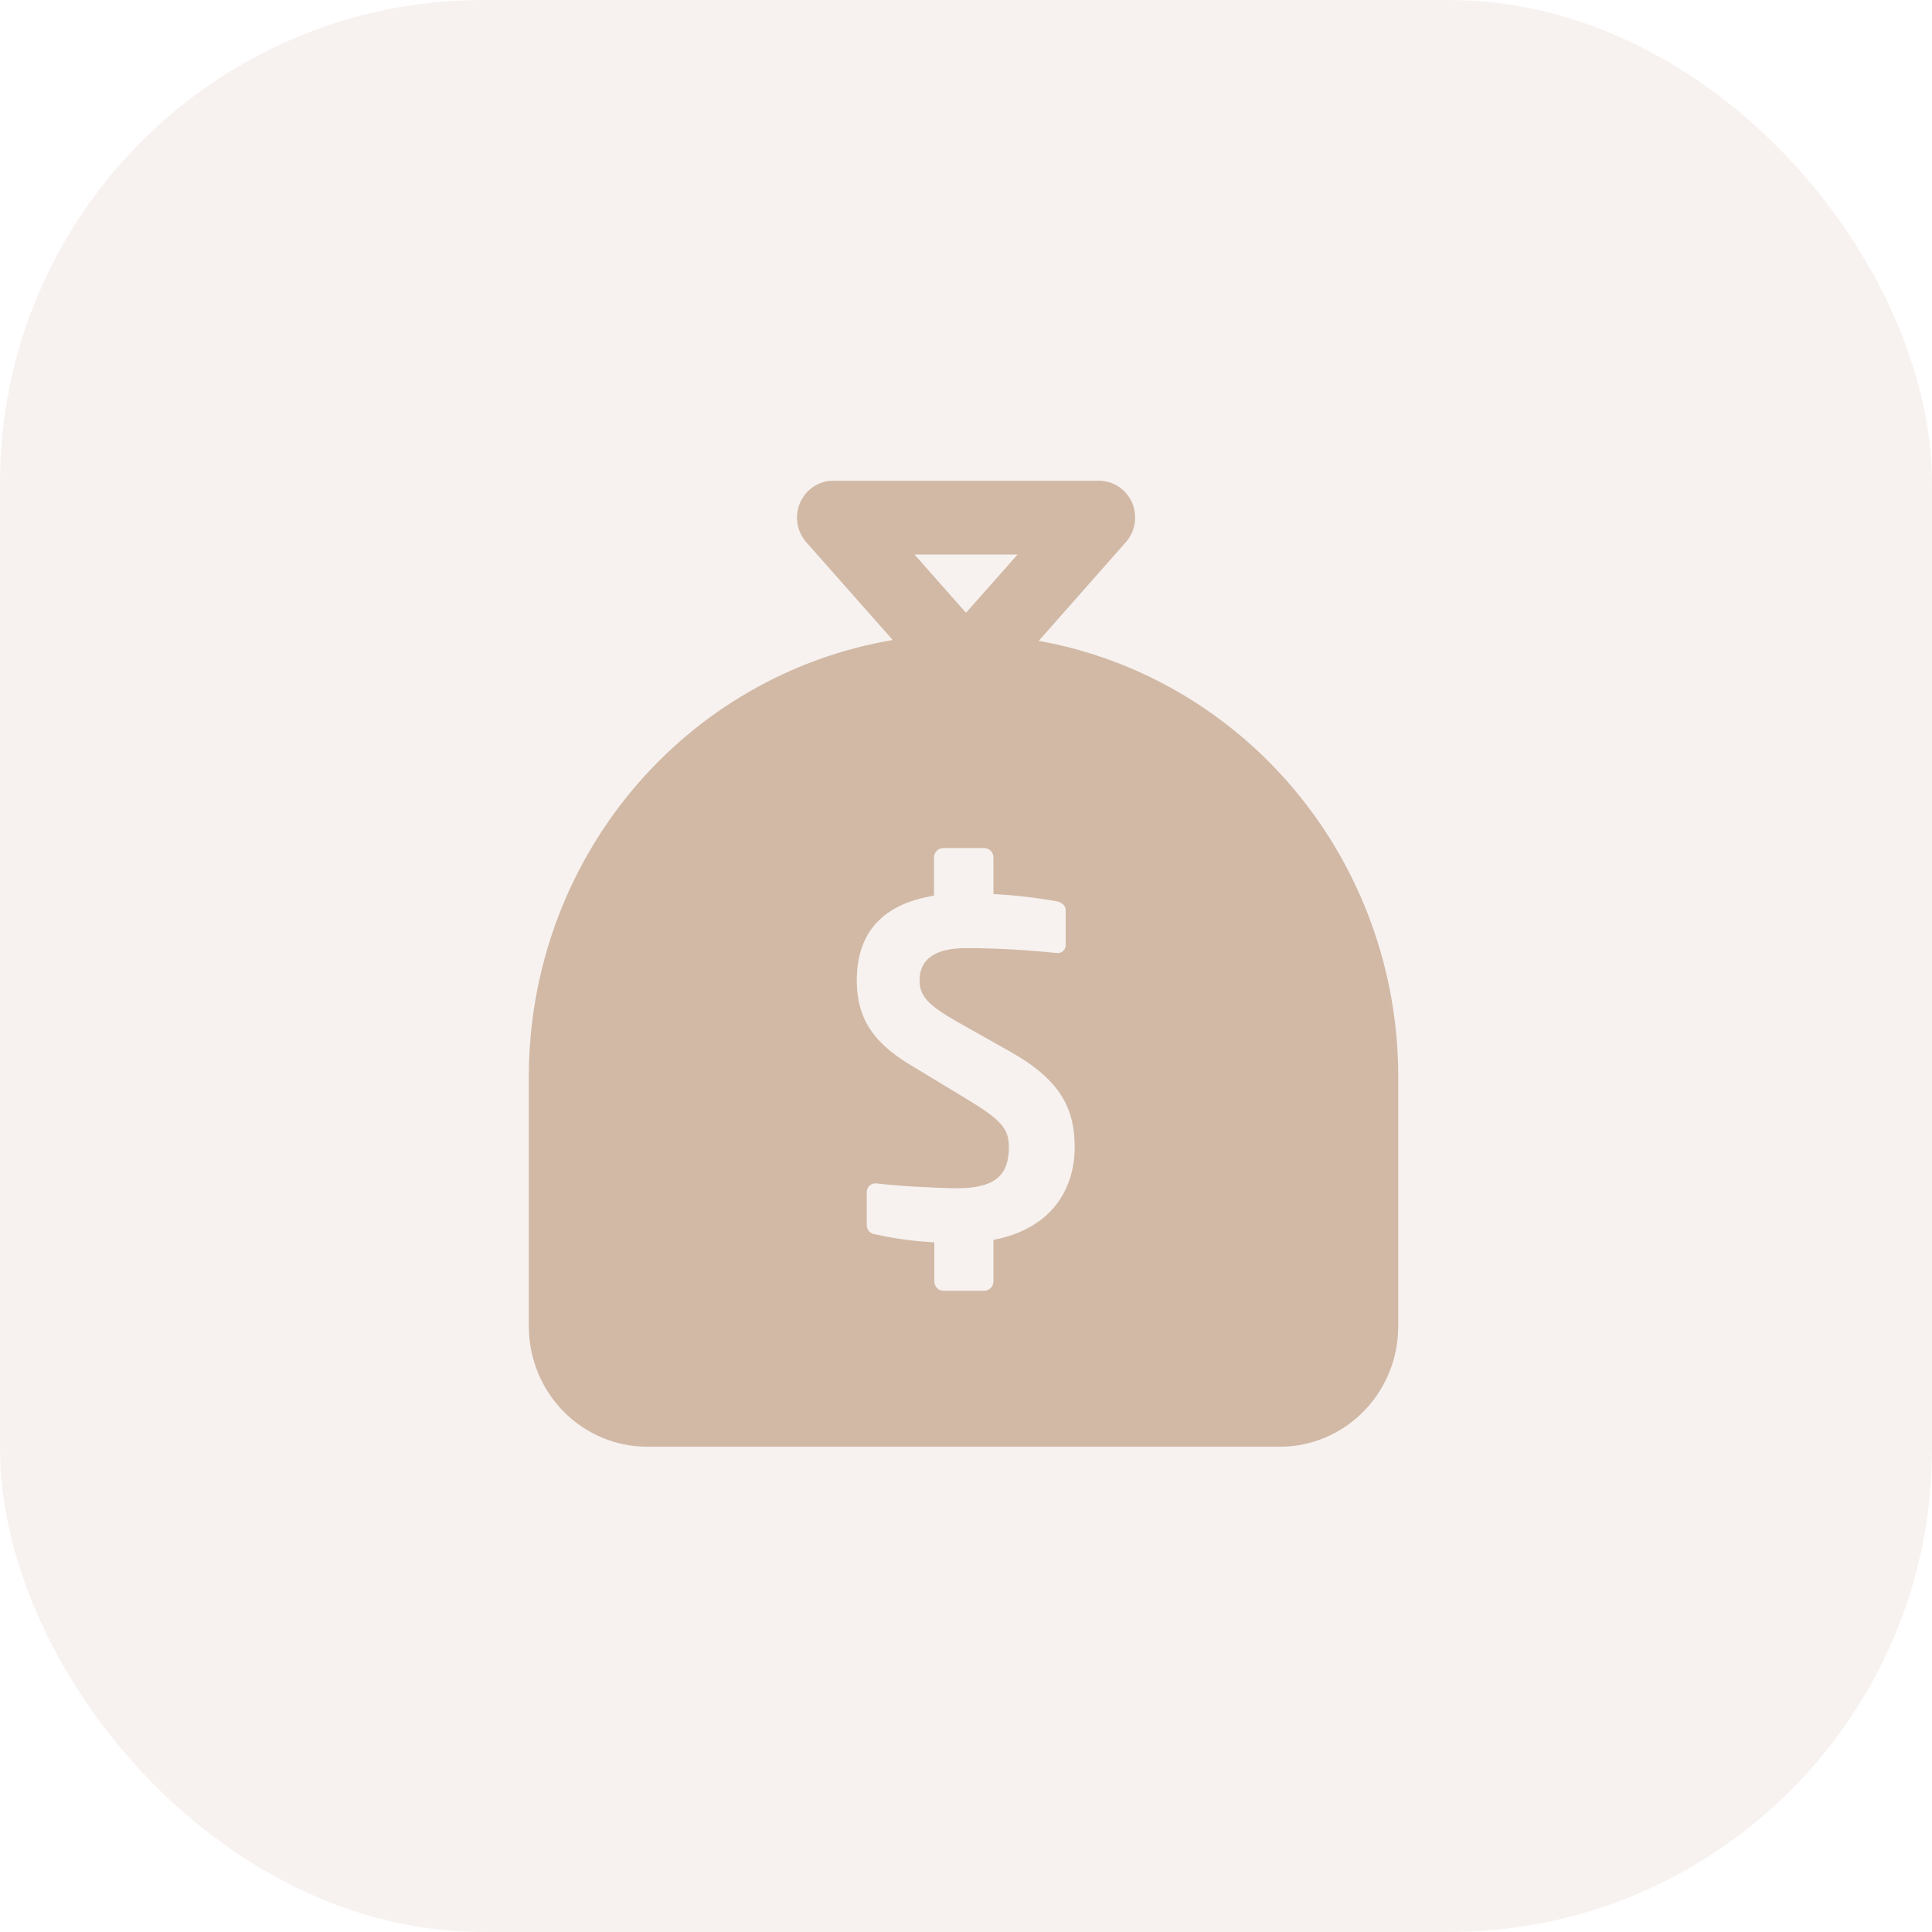
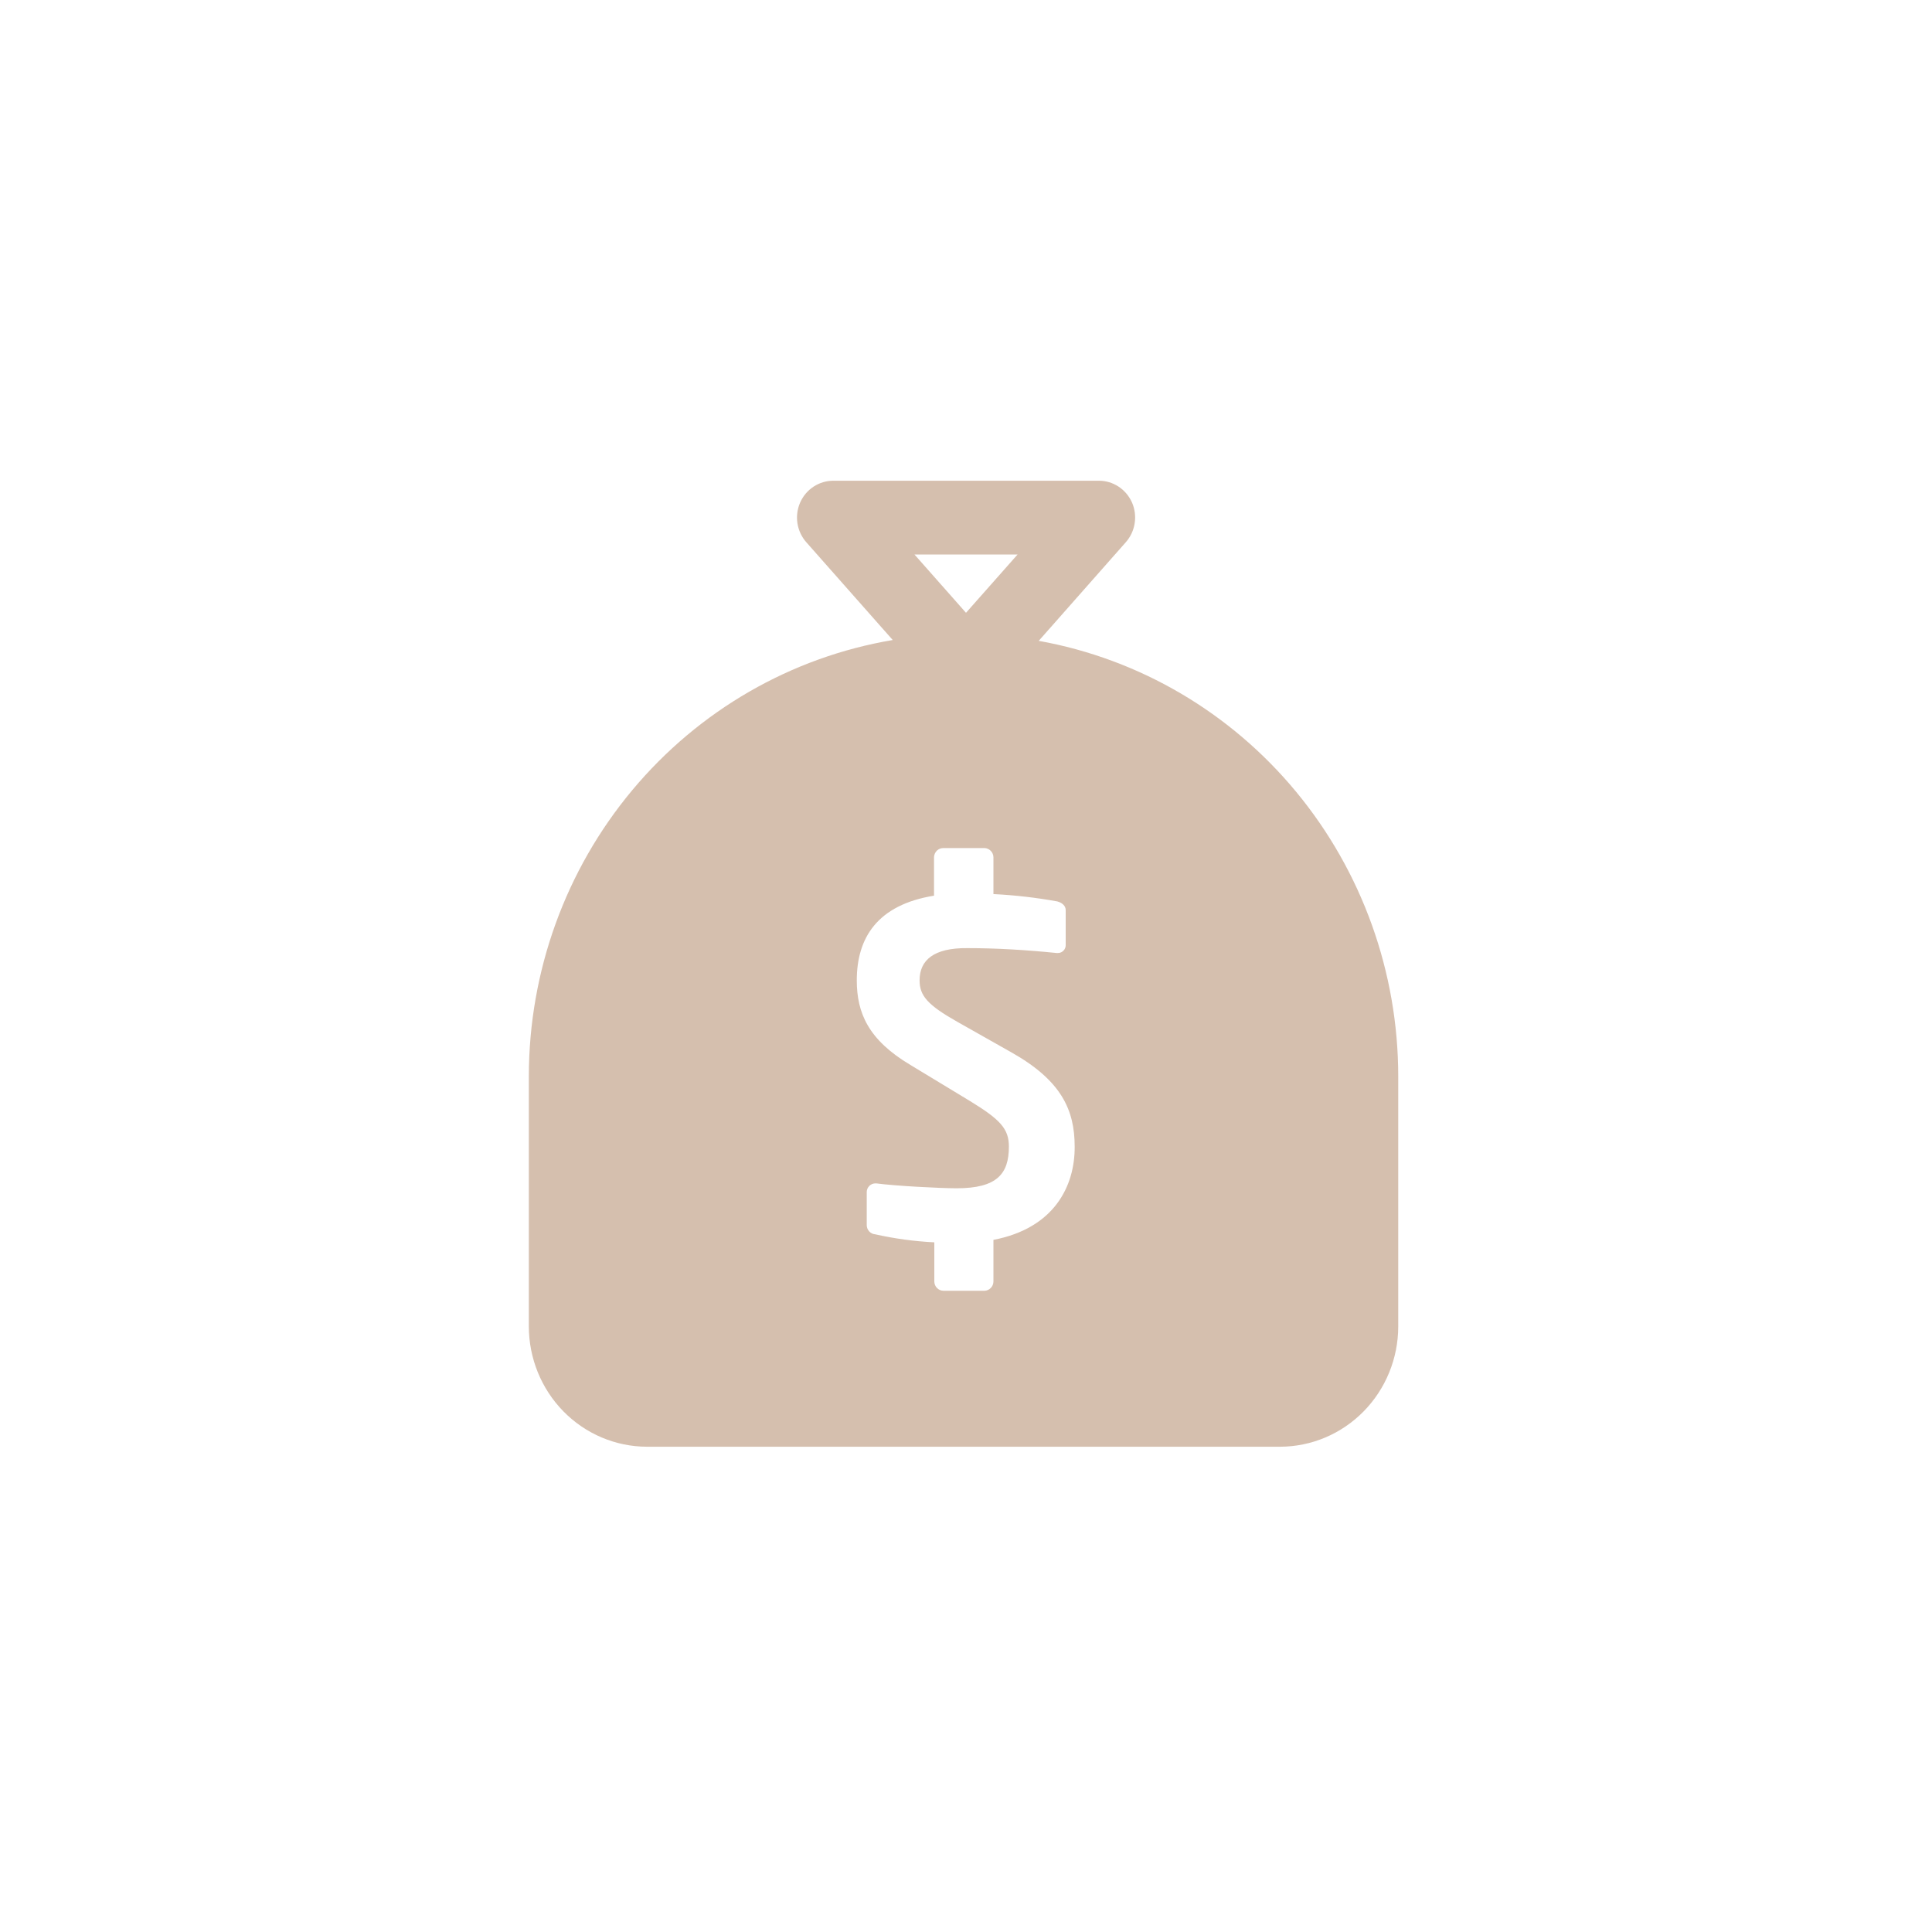
<svg xmlns="http://www.w3.org/2000/svg" width="40" height="40" viewBox="0 0 40 40" fill="none">
-   <rect width="40" height="40" rx="10" fill="#AC7F5E" fill-opacity="0.1" />
  <g opacity="0.5">
    <path d="M21.506 13.268L23.309 11.226C23.406 11.116 23.47 10.98 23.492 10.834C23.515 10.688 23.496 10.539 23.437 10.404C23.377 10.27 23.281 10.155 23.159 10.075C23.037 9.995 22.895 9.952 22.75 9.953H17.251C17.106 9.953 16.965 9.996 16.843 10.076C16.721 10.156 16.625 10.271 16.566 10.405C16.507 10.54 16.488 10.689 16.51 10.834C16.533 10.98 16.596 11.116 16.693 11.226L18.483 13.251C16.379 13.606 14.468 14.708 13.089 16.361C11.709 18.014 10.951 20.111 10.949 22.279V27.465C10.95 28.123 11.208 28.755 11.665 29.221C12.123 29.688 12.744 29.951 13.393 29.953H26.502C27.151 29.952 27.772 29.689 28.231 29.223C28.69 28.756 28.948 28.124 28.949 27.465V22.279C28.947 20.128 28.2 18.046 26.839 16.398C25.478 14.75 23.59 13.642 21.506 13.268ZM21.068 11.48L20 12.687L18.933 11.48H21.068ZM20.568 25.67V26.534C20.567 26.584 20.547 26.632 20.512 26.667C20.477 26.703 20.43 26.723 20.381 26.724H19.532C19.482 26.723 19.435 26.703 19.4 26.667C19.365 26.632 19.345 26.584 19.344 26.534V25.721C18.932 25.701 18.523 25.645 18.12 25.555C18.073 25.552 18.028 25.53 17.996 25.495C17.963 25.459 17.945 25.413 17.945 25.365V24.679C17.945 24.632 17.964 24.588 17.997 24.554C18.03 24.521 18.074 24.502 18.12 24.501H18.145C18.52 24.552 19.457 24.602 19.807 24.602C20.648 24.602 20.888 24.298 20.888 23.739C20.888 23.372 20.712 23.181 20.088 22.799L18.85 22.049C17.976 21.529 17.739 20.97 17.739 20.297C17.739 19.419 18.163 18.734 19.338 18.544V17.742C19.341 17.692 19.363 17.645 19.398 17.611C19.434 17.576 19.482 17.558 19.532 17.558H20.381C20.43 17.559 20.477 17.58 20.512 17.615C20.547 17.651 20.567 17.698 20.568 17.748V18.511C21.012 18.533 21.453 18.584 21.89 18.663C21.989 18.689 22.064 18.753 22.064 18.842V19.553C22.066 19.575 22.063 19.598 22.056 19.62C22.049 19.642 22.037 19.662 22.022 19.678C22.006 19.695 21.988 19.709 21.967 19.718C21.947 19.727 21.924 19.731 21.902 19.731H21.877C21.252 19.668 20.64 19.63 20.028 19.63C19.332 19.623 19.039 19.879 19.039 20.297C19.039 20.614 19.202 20.805 19.814 21.152L20.938 21.787C21.975 22.371 22.25 22.98 22.25 23.741C22.255 24.552 21.831 25.428 20.568 25.67Z" fill="#AC7F5E" />
  </g>
</svg>